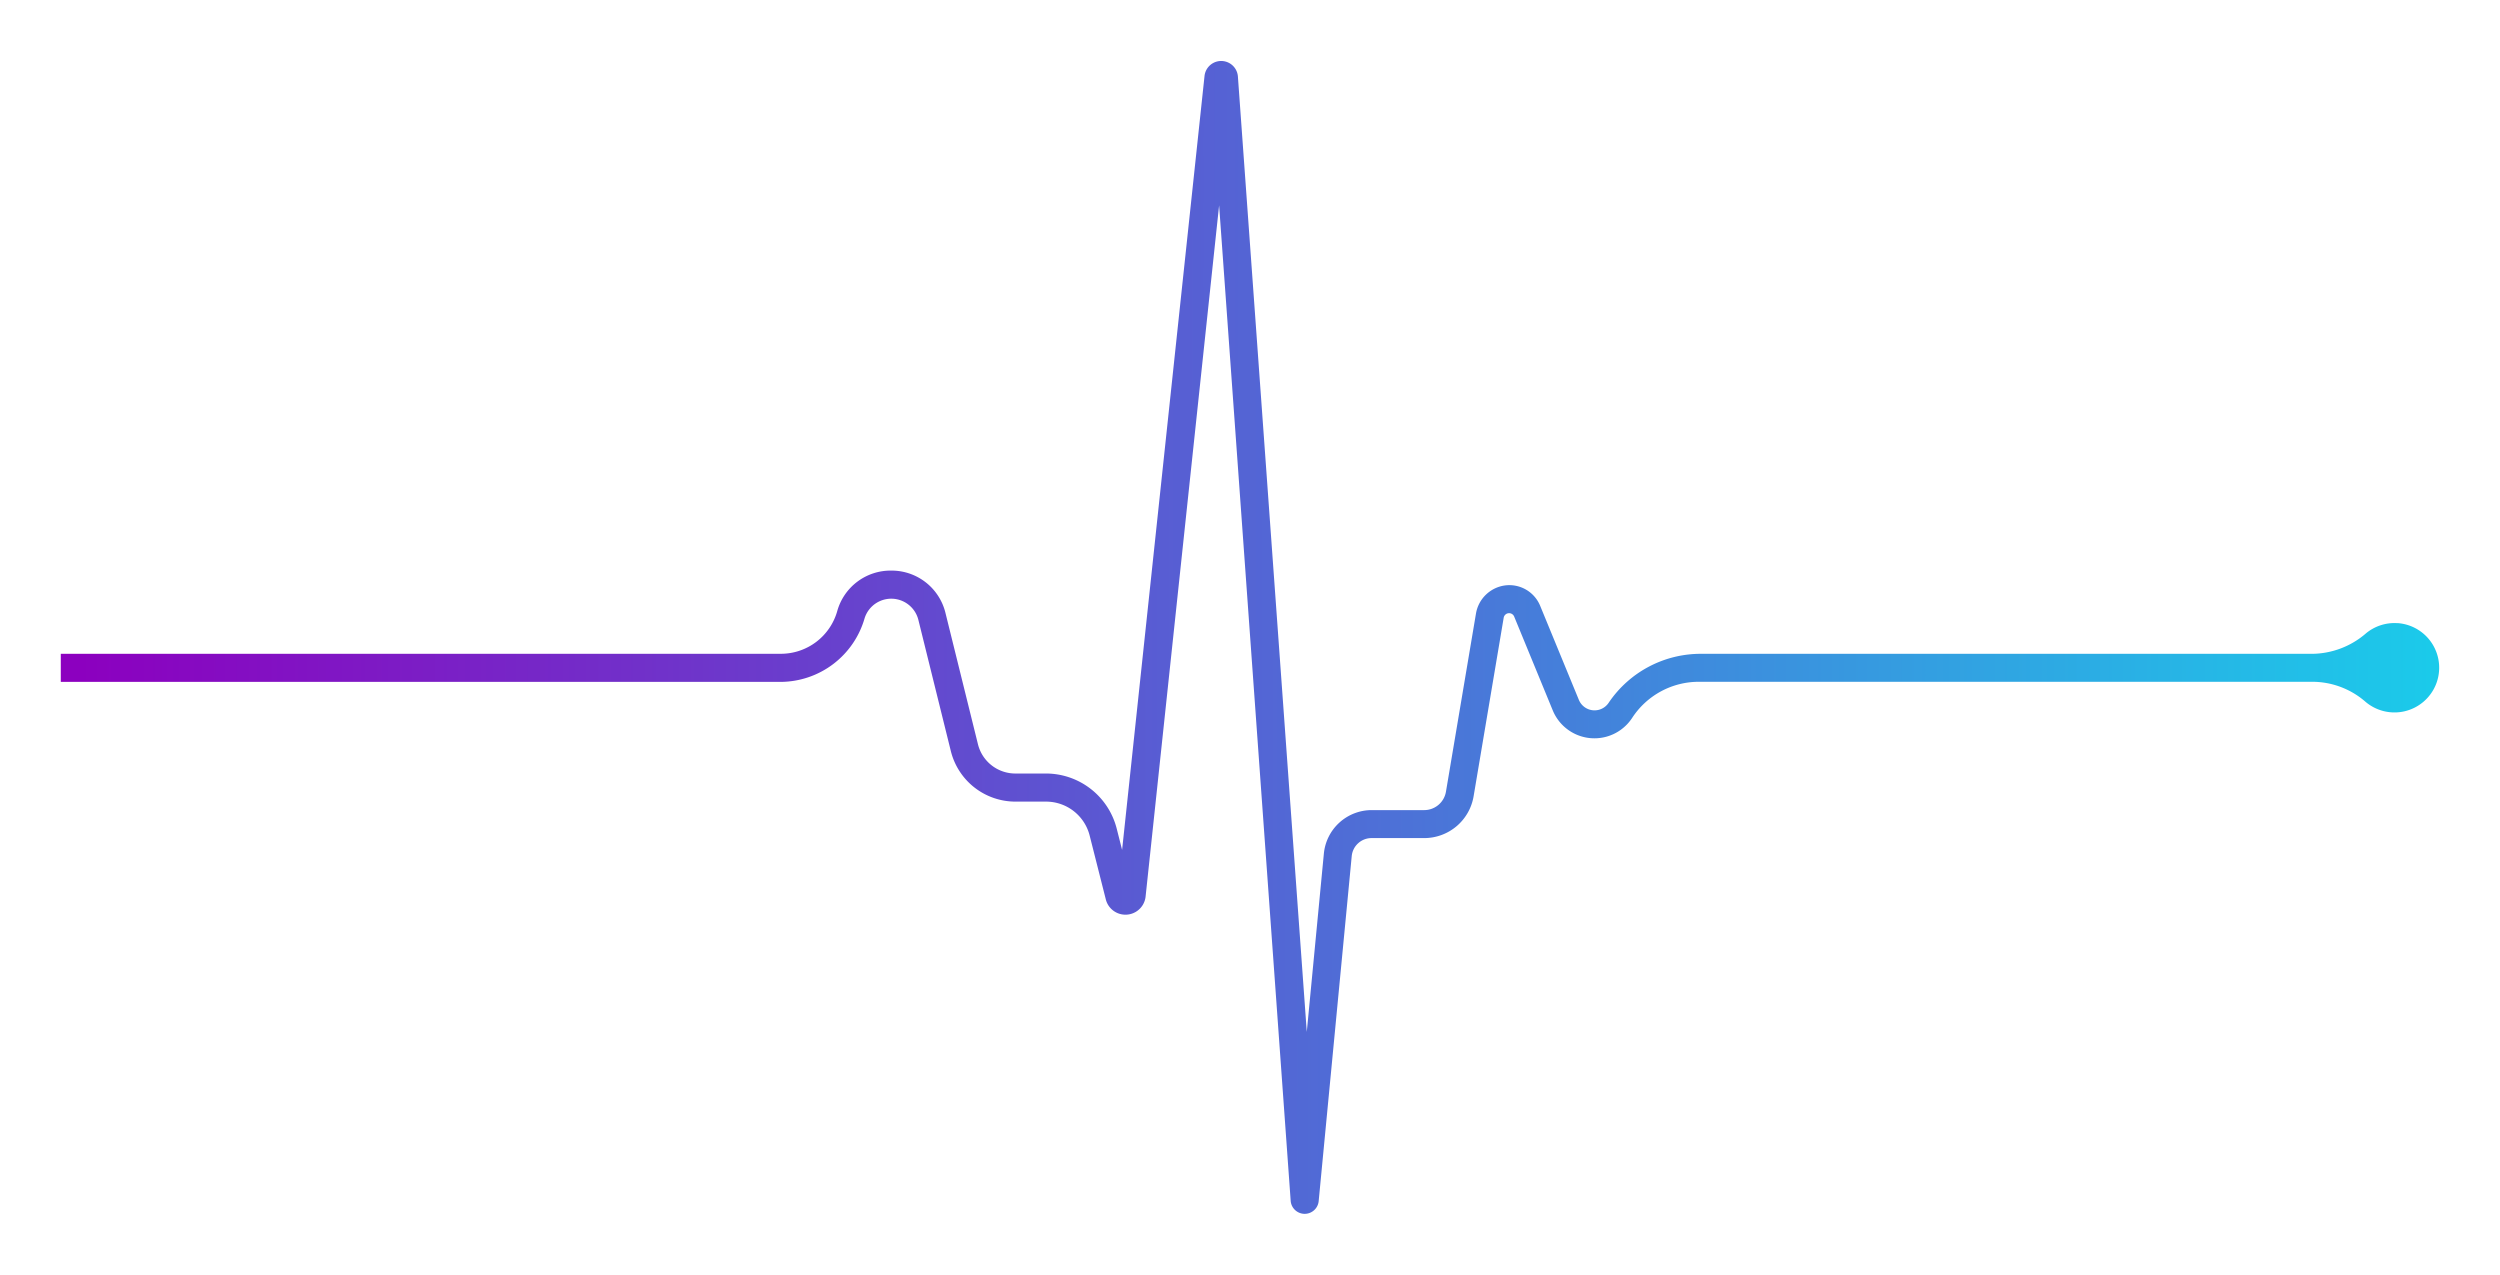
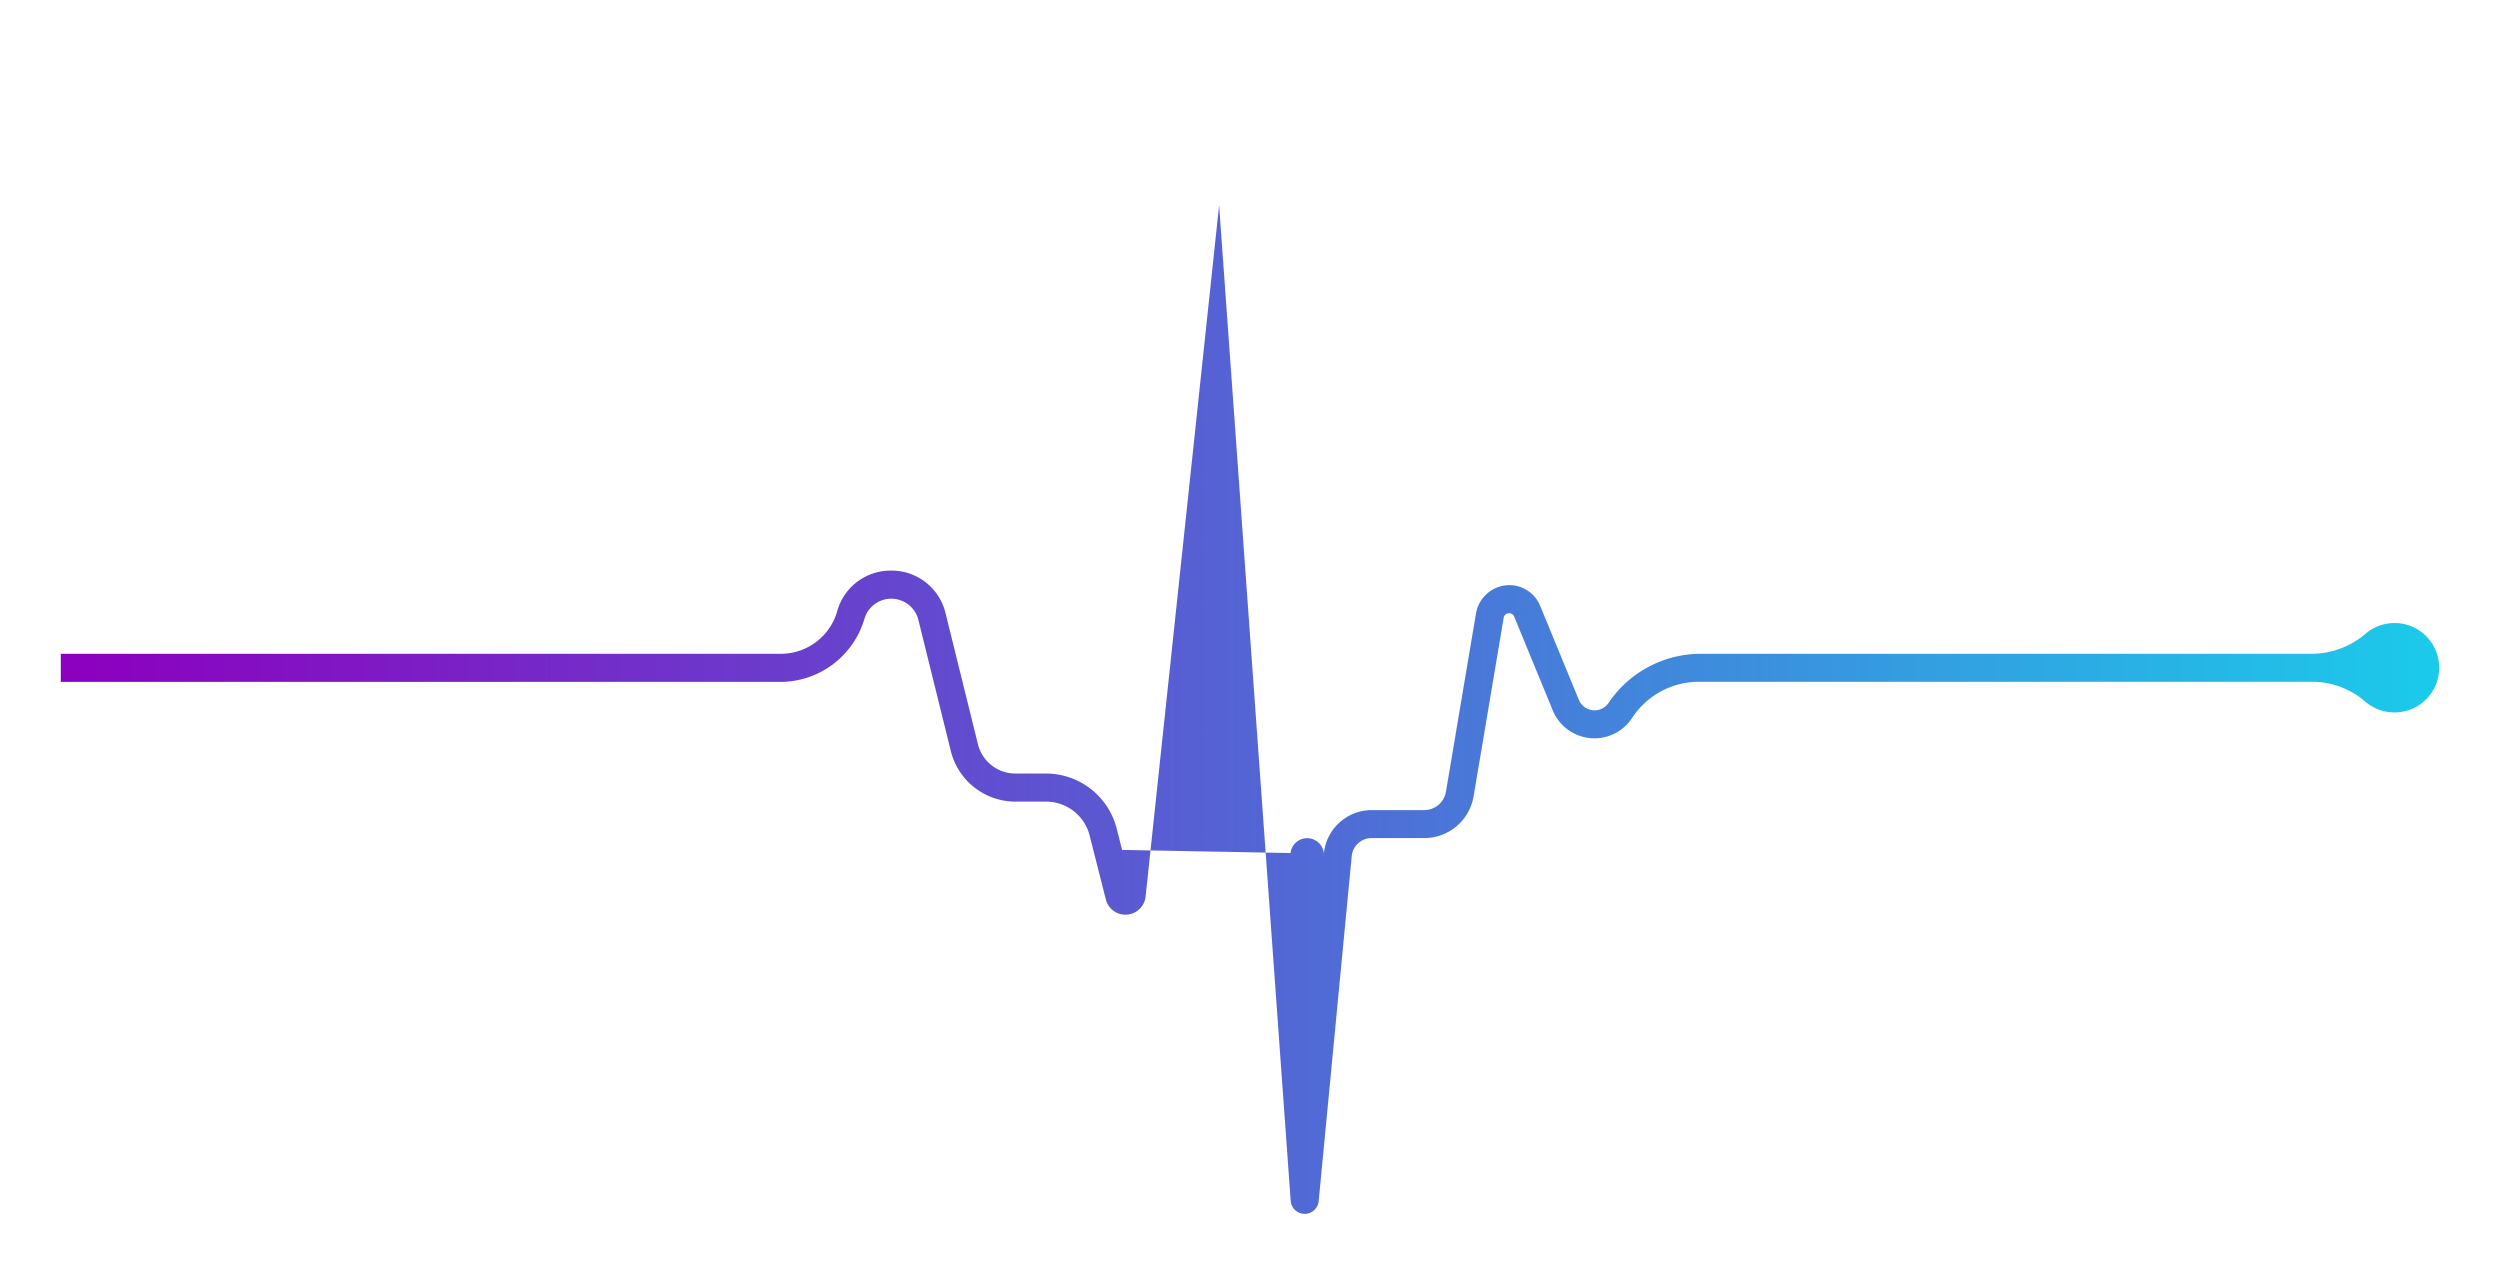
<svg xmlns="http://www.w3.org/2000/svg" width="123.385" height="62.908" viewBox="0 0 123.385 62.908">
  <defs>
    <linearGradient id="linear-gradient" y1="0.5" x2="1.005" y2="0.5" gradientUnits="objectBoundingBox">
      <stop offset="0" stop-color="#8c00bf" />
      <stop offset="1" stop-color="#1bcaea" />
    </linearGradient>
  </defs>
-   <path id="Path_1654" data-name="Path 1654" d="M115.329,64.348a2.2,2.2,0,0,0-1.571.513,4.116,4.116,0,0,1-2.646,1h-30.1a5.48,5.48,0,0,0-4.614,2.41.837.837,0,0,1-1.475-.138L73.017,63.5a1.645,1.645,0,0,0-1.743-1.014,1.682,1.682,0,0,0-1.431,1.4l-1.479,8.777a1.089,1.089,0,0,1-1.077.911H64.7a2.373,2.373,0,0,0-2.362,2.147l-.843,8.8-3.4-47.158a.827.827,0,0,0-1.646-.028L52.38,75.538l-.265-1.047a3.608,3.608,0,0,0-3.5-2.723h-1.5a1.9,1.9,0,0,1-1.85-1.449l-1.6-6.466a2.736,2.736,0,0,0-2.635-2.1h-.054a2.734,2.734,0,0,0-2.653,1.993,2.892,2.892,0,0,1-2.765,2.113H0v1.387H35.543a4.335,4.335,0,0,0,4.126-3.132,1.379,1.379,0,0,1,2.657.075l1.6,6.466a3.286,3.286,0,0,0,3.2,2.5h1.5a2.219,2.219,0,0,1,2.153,1.676l.792,3.129a1,1,0,0,0,1.971-.14l3.626-34.093L60.7,92.856a.694.694,0,0,0,.684.644h.008a.694.694,0,0,0,.69-.628l1.631-17.025a.982.982,0,0,1,.981-.892h2.59a2.473,2.473,0,0,0,2.445-2.068l1.484-8.808a.271.271,0,0,1,.517-.058l1.905,4.632a2.224,2.224,0,0,0,3.918.371,3.925,3.925,0,0,1,3.3-1.783h30.223a4,4,0,0,1,2.645.965,2.207,2.207,0,1,0,1.607-3.861" transform="translate(3 -33.592)" fill="url(#linear-gradient)" />
+   <path id="Path_1654" data-name="Path 1654" d="M115.329,64.348a2.2,2.2,0,0,0-1.571.513,4.116,4.116,0,0,1-2.646,1h-30.1a5.48,5.48,0,0,0-4.614,2.41.837.837,0,0,1-1.475-.138L73.017,63.5a1.645,1.645,0,0,0-1.743-1.014,1.682,1.682,0,0,0-1.431,1.4l-1.479,8.777a1.089,1.089,0,0,1-1.077.911H64.7a2.373,2.373,0,0,0-2.362,2.147a.827.827,0,0,0-1.646-.028L52.38,75.538l-.265-1.047a3.608,3.608,0,0,0-3.5-2.723h-1.5a1.9,1.9,0,0,1-1.85-1.449l-1.6-6.466a2.736,2.736,0,0,0-2.635-2.1h-.054a2.734,2.734,0,0,0-2.653,1.993,2.892,2.892,0,0,1-2.765,2.113H0v1.387H35.543a4.335,4.335,0,0,0,4.126-3.132,1.379,1.379,0,0,1,2.657.075l1.6,6.466a3.286,3.286,0,0,0,3.2,2.5h1.5a2.219,2.219,0,0,1,2.153,1.676l.792,3.129a1,1,0,0,0,1.971-.14l3.626-34.093L60.7,92.856a.694.694,0,0,0,.684.644h.008a.694.694,0,0,0,.69-.628l1.631-17.025a.982.982,0,0,1,.981-.892h2.59a2.473,2.473,0,0,0,2.445-2.068l1.484-8.808a.271.271,0,0,1,.517-.058l1.905,4.632a2.224,2.224,0,0,0,3.918.371,3.925,3.925,0,0,1,3.3-1.783h30.223a4,4,0,0,1,2.645.965,2.207,2.207,0,1,0,1.607-3.861" transform="translate(3 -33.592)" fill="url(#linear-gradient)" />
</svg>